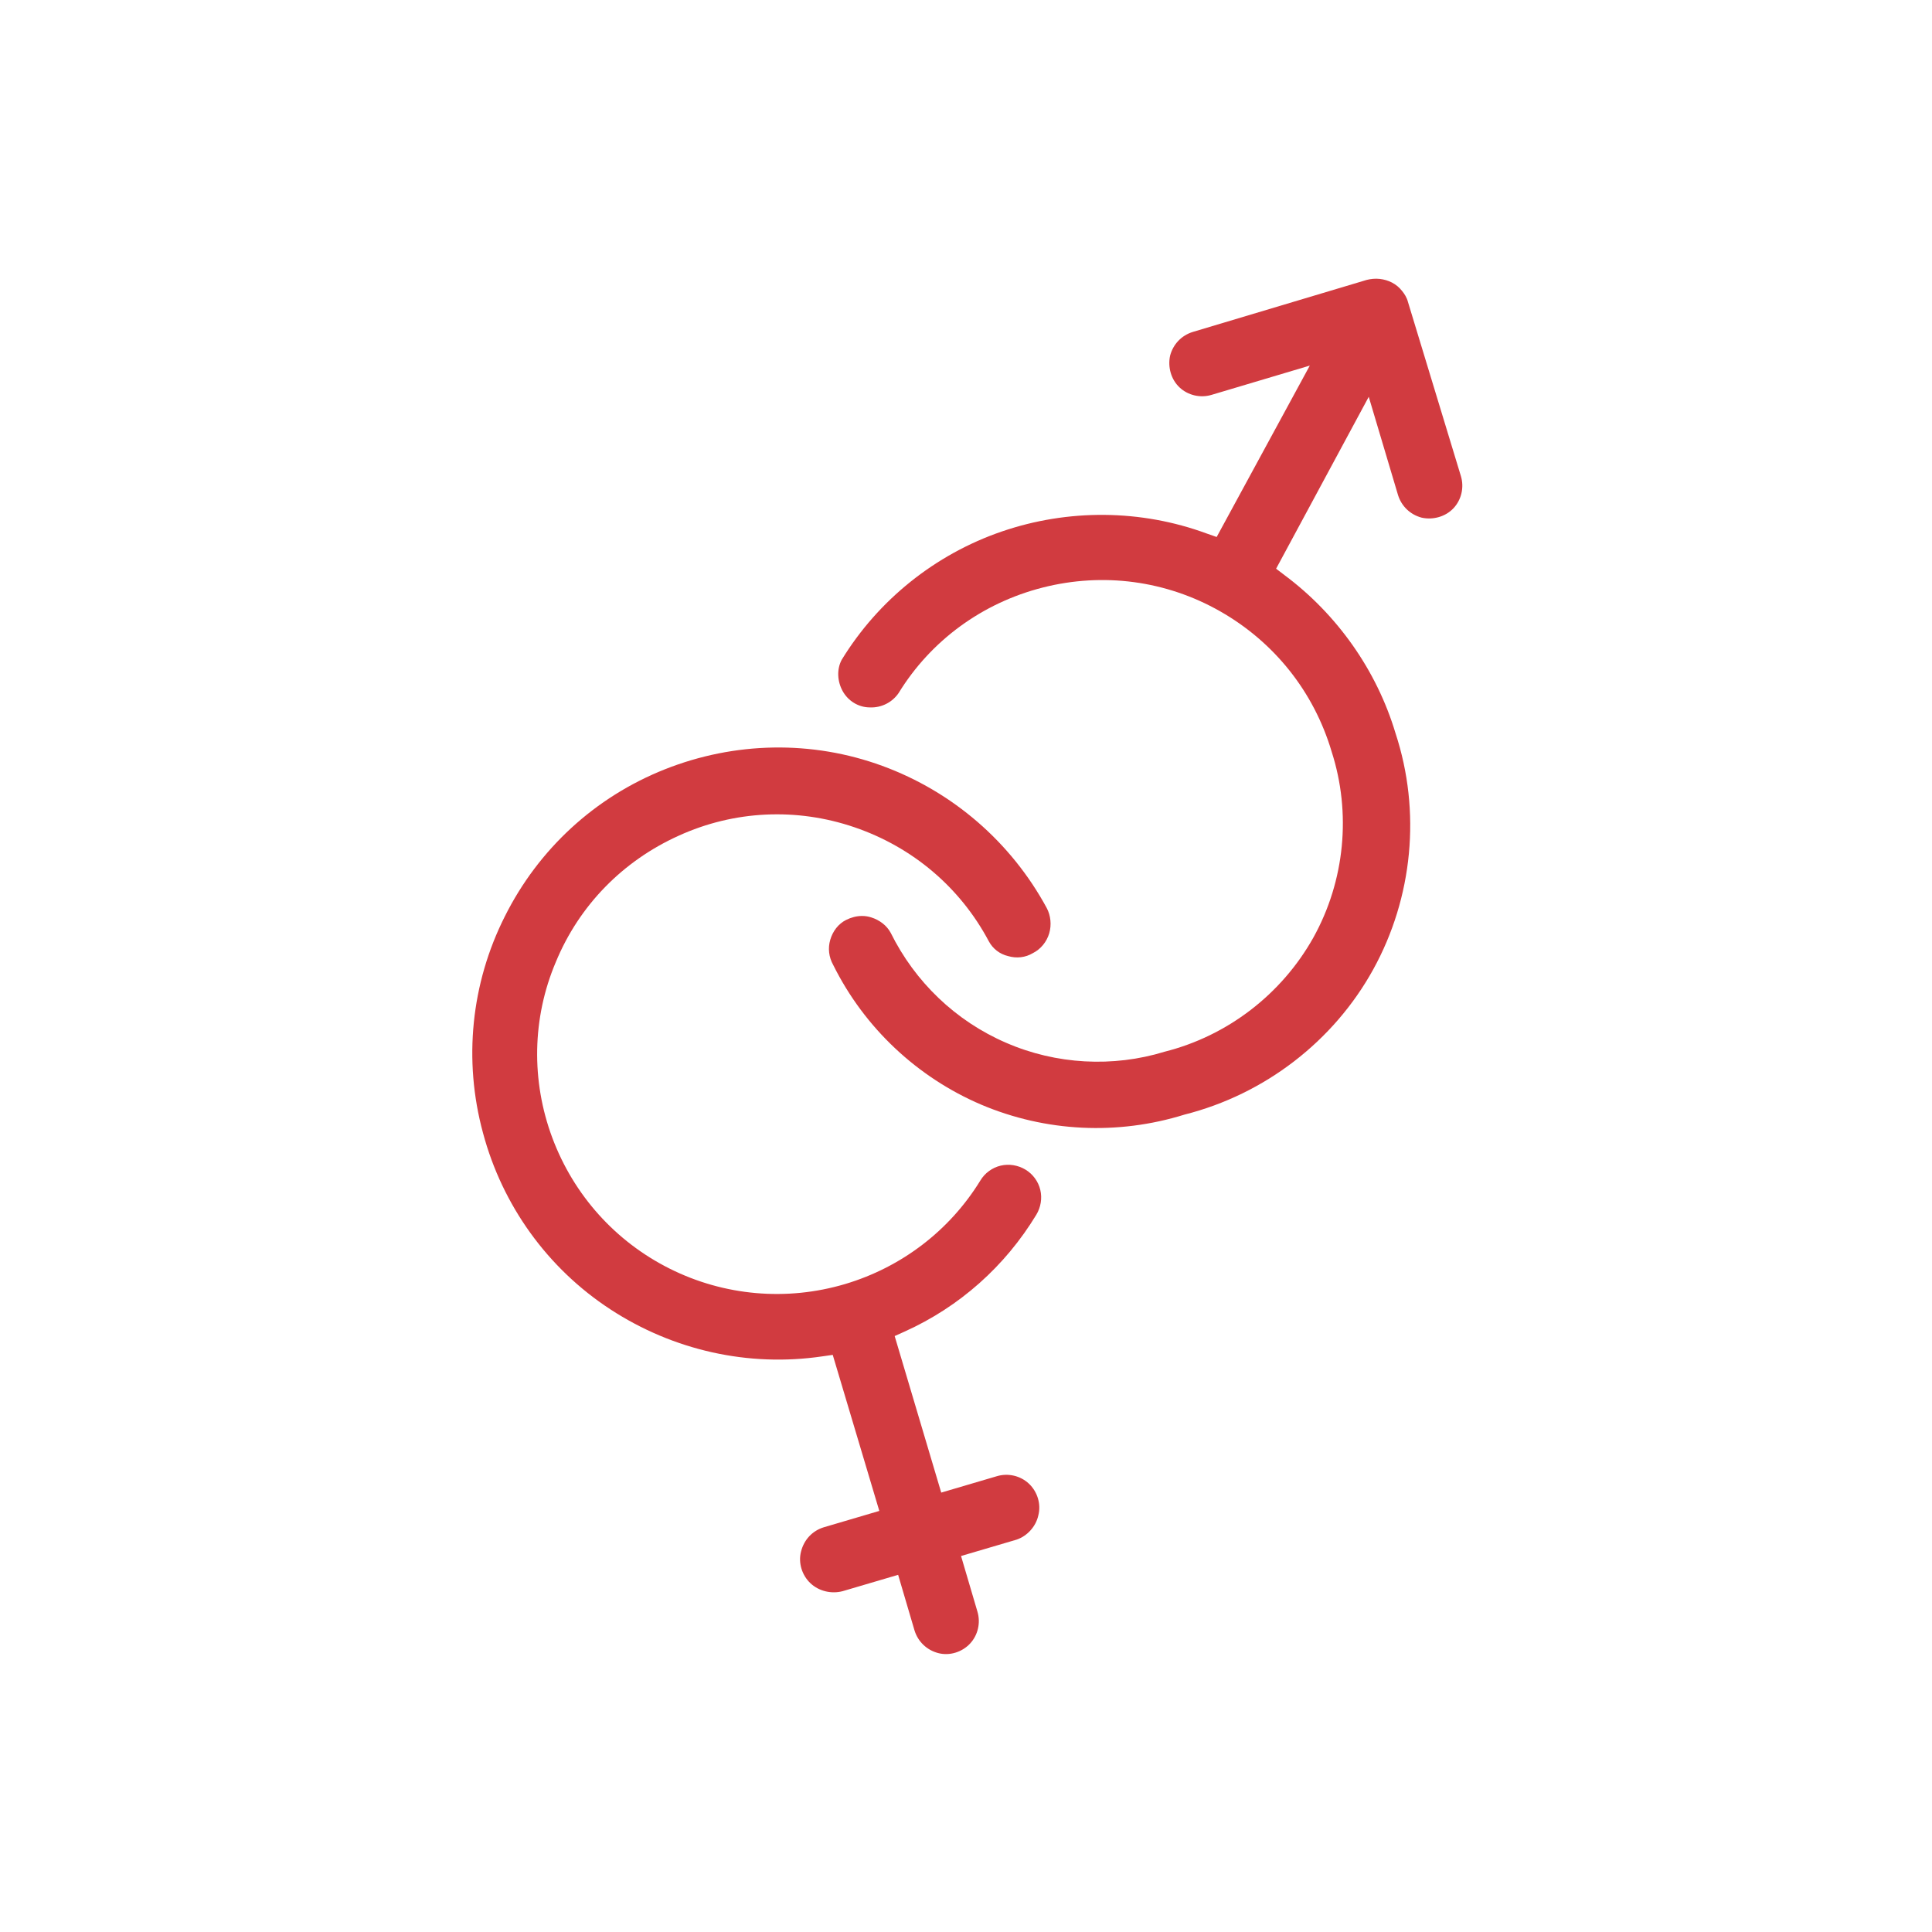
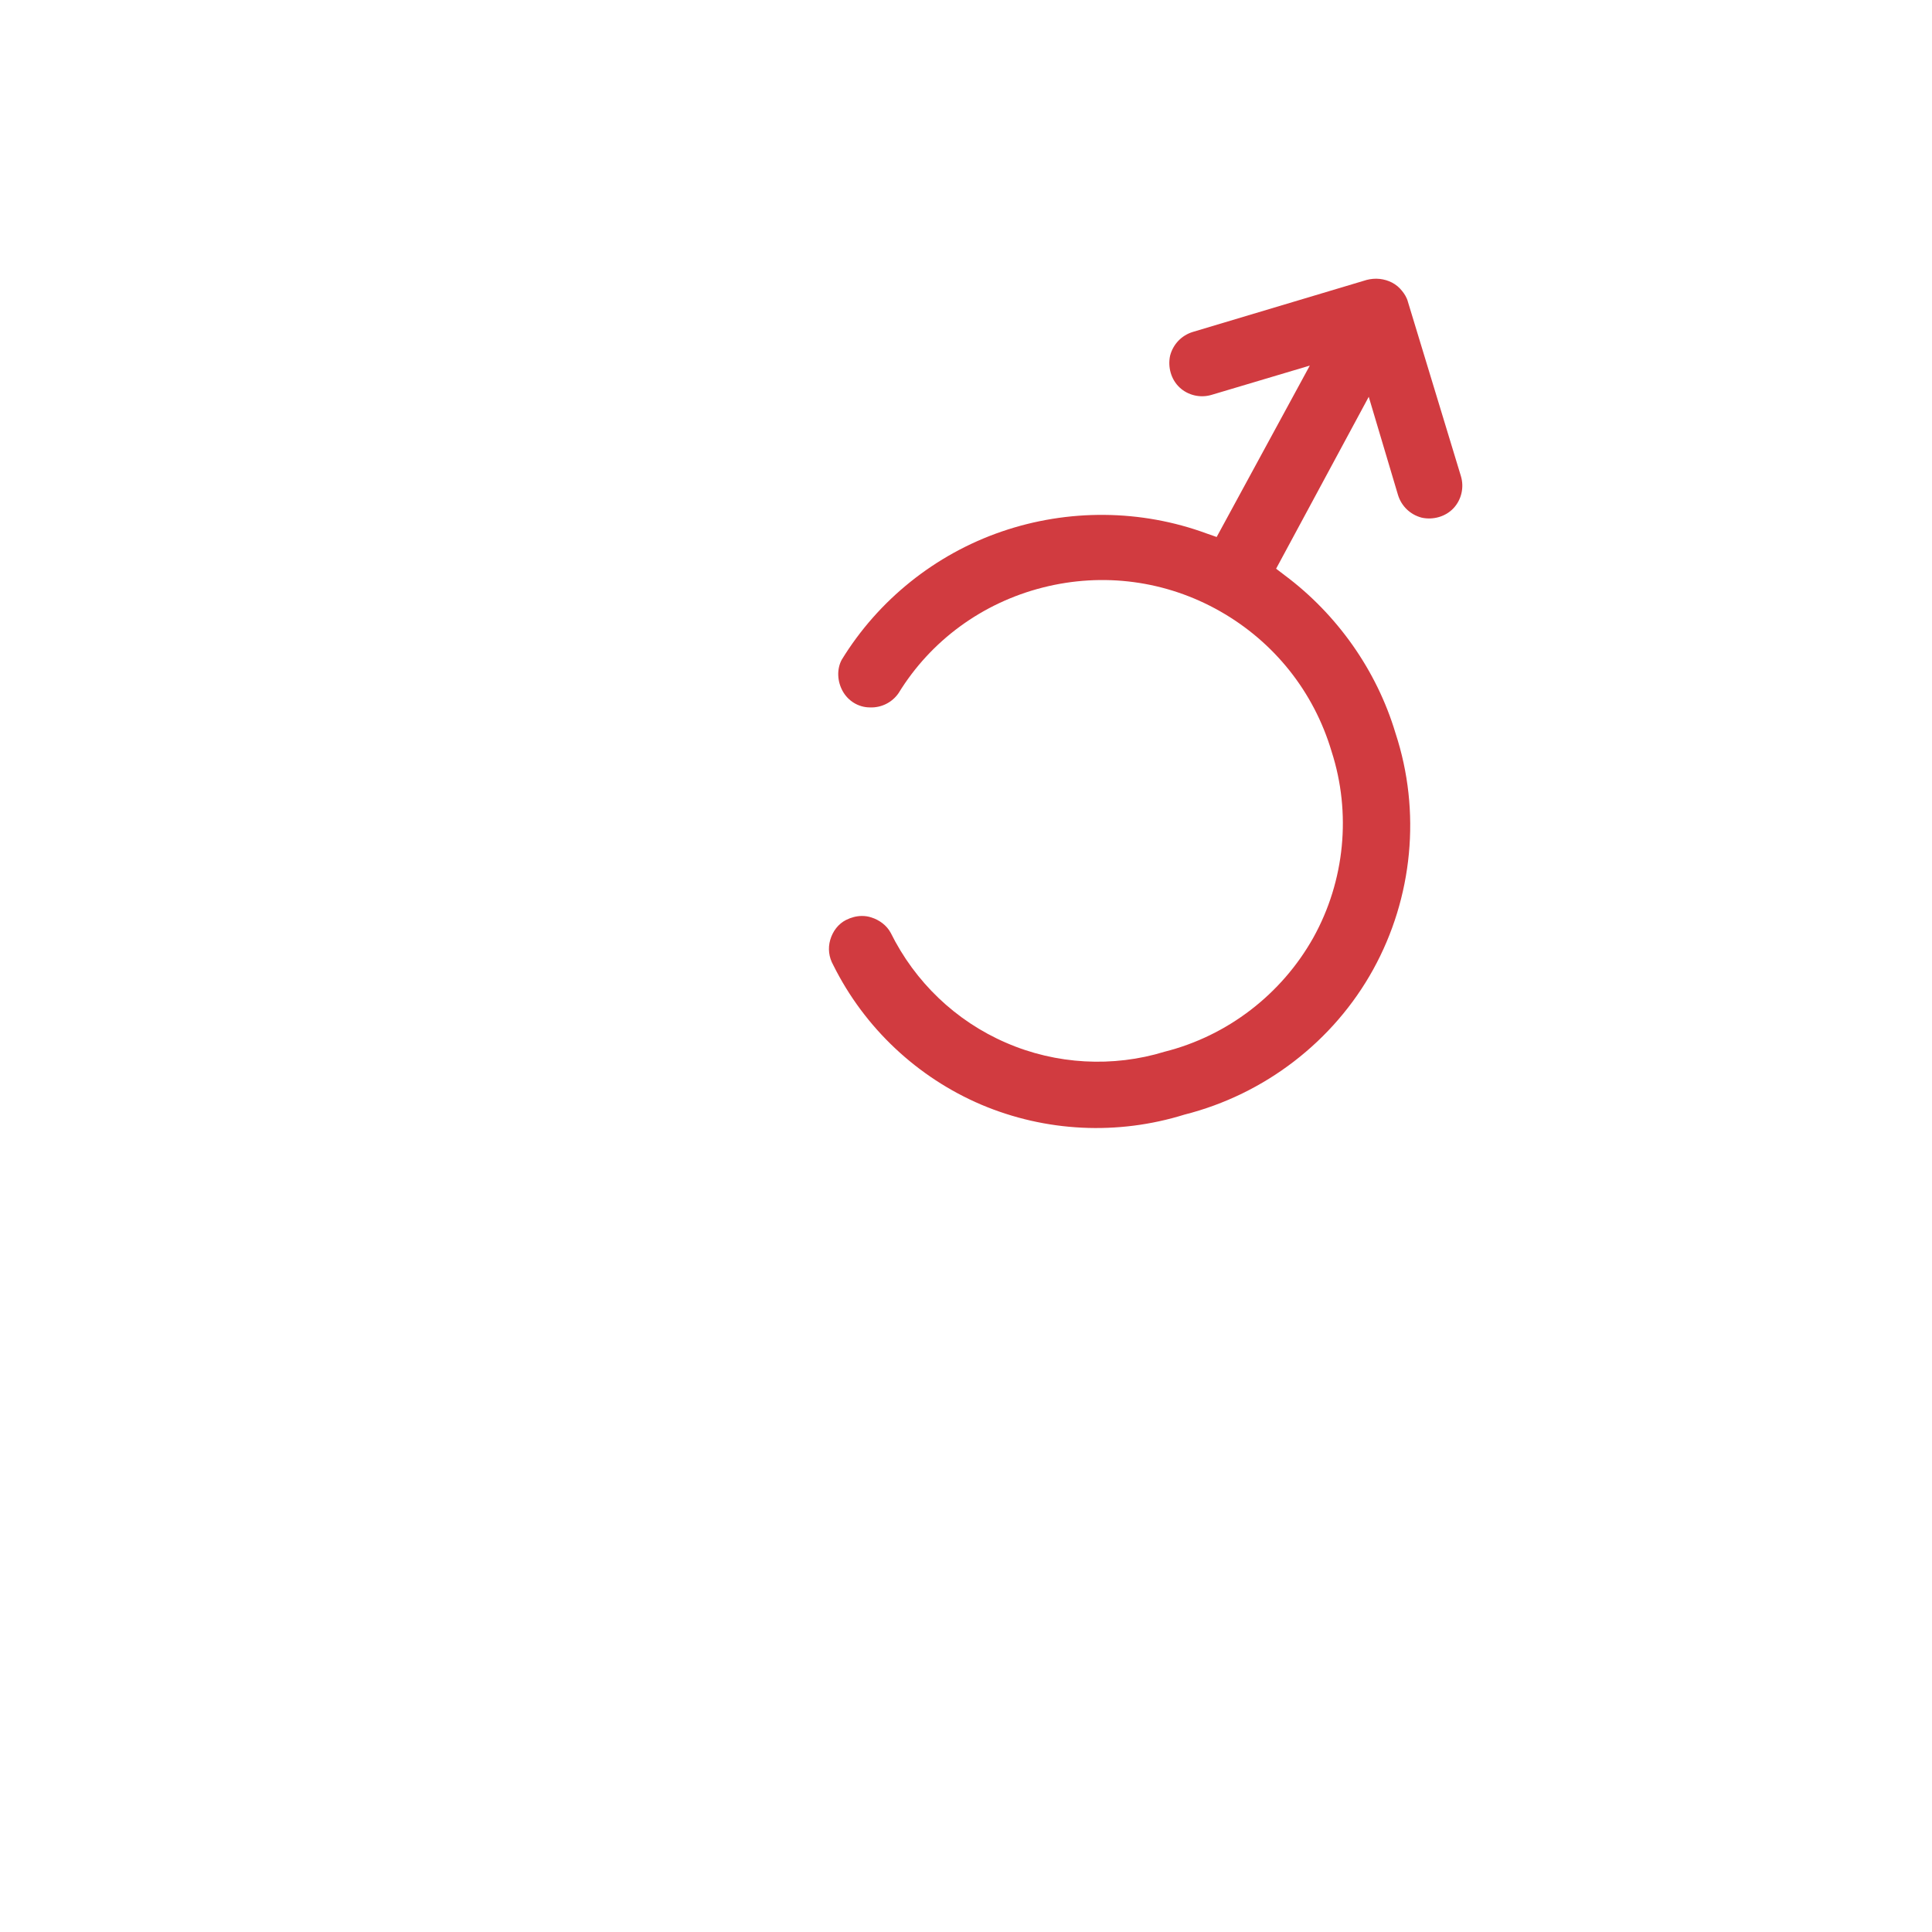
<svg xmlns="http://www.w3.org/2000/svg" width="39" height="39" viewBox="0 0 39 39" fill="none">
-   <path d="M20.96 30.59C21.02 30.36 20.94 30.11 20.77 29.95C20.6 29.79 20.35 29.73 20.12 29.8L19 30.13L18.06 26.97L18.26 26.88C19.37 26.38 20.29 25.56 20.92 24.52C21.01 24.37 21.04 24.19 21 24.02C20.96 23.85 20.85 23.7 20.7 23.61C20.55 23.52 20.37 23.49 20.2 23.53C20.03 23.57 19.88 23.68 19.79 23.83C19.17 24.84 18.2 25.58 17.06 25.92C15.88 26.27 14.62 26.16 13.52 25.61C12.42 25.06 11.58 24.12 11.15 22.97C10.72 21.82 10.74 20.55 11.22 19.42C11.69 18.28 12.57 17.38 13.7 16.87C14.82 16.36 16.08 16.3 17.25 16.7C18.42 17.1 19.38 17.91 19.96 19C20.04 19.15 20.18 19.26 20.35 19.3C20.52 19.35 20.7 19.33 20.85 19.24C21.01 19.16 21.13 19.01 21.18 18.84C21.23 18.67 21.21 18.48 21.13 18.33C20.41 17 19.23 15.98 17.81 15.46C16.39 14.94 14.83 14.97 13.42 15.53C12.01 16.09 10.87 17.14 10.19 18.5C9.51 19.85 9.35 21.4 9.75 22.87C10.14 24.33 11.05 25.6 12.32 26.43C13.59 27.26 15.11 27.6 16.6 27.38L16.81 27.35L17.75 30.5L16.63 30.83C16.4 30.9 16.23 31.08 16.17 31.32C16.11 31.55 16.19 31.8 16.36 31.96C16.53 32.12 16.78 32.18 17.01 32.12L18.13 31.79L18.46 32.91C18.53 33.14 18.71 33.31 18.94 33.37C19.17 33.43 19.42 33.35 19.58 33.18C19.74 33.01 19.8 32.76 19.73 32.53L19.4 31.41L20.52 31.08C20.73 31.01 20.91 30.82 20.96 30.59Z" fill="#D13B40" />
  <path d="M28.42 6.09C28.4 6.01 28.35 5.93 28.3 5.87C28.19 5.73 28.03 5.65 27.85 5.63C27.76 5.62 27.67 5.63 27.59 5.65L24.08 6.7C23.85 6.77 23.68 6.95 23.62 7.18C23.57 7.41 23.64 7.66 23.81 7.82C23.98 7.98 24.23 8.04 24.46 7.97L26.44 7.38L24.56 10.84L24.36 10.77C23.03 10.28 21.56 10.27 20.22 10.73C18.88 11.19 17.73 12.11 16.99 13.32C16.89 13.51 16.9 13.75 17.01 13.95C17.12 14.15 17.33 14.28 17.56 14.28C17.79 14.29 18.01 14.18 18.14 13.99C18.79 12.93 19.83 12.17 21.05 11.86C22.27 11.55 23.54 11.72 24.63 12.34C25.72 12.96 26.52 13.96 26.88 15.17C27.28 16.41 27.15 17.78 26.51 18.93C25.87 20.07 24.78 20.91 23.51 21.23C22.47 21.55 21.32 21.49 20.31 21.05C19.29 20.61 18.47 19.82 17.98 18.83C17.9 18.68 17.75 18.57 17.59 18.52C17.53 18.5 17.47 18.49 17.4 18.49C17.29 18.49 17.18 18.52 17.08 18.57C16.92 18.65 16.81 18.8 16.76 18.97C16.71 19.14 16.73 19.32 16.82 19.48C17.45 20.75 18.52 21.75 19.81 22.3C21.11 22.85 22.56 22.92 23.91 22.5C25.53 22.09 26.92 21.02 27.72 19.57C28.52 18.12 28.69 16.38 28.17 14.8C27.79 13.53 26.99 12.4 25.93 11.61L25.76 11.48L27.63 8.01L28.22 9.99C28.29 10.22 28.47 10.39 28.7 10.45C28.93 10.5 29.18 10.43 29.34 10.26C29.5 10.09 29.56 9.84 29.49 9.61L28.42 6.09Z" fill="#D13B40" />
</svg>